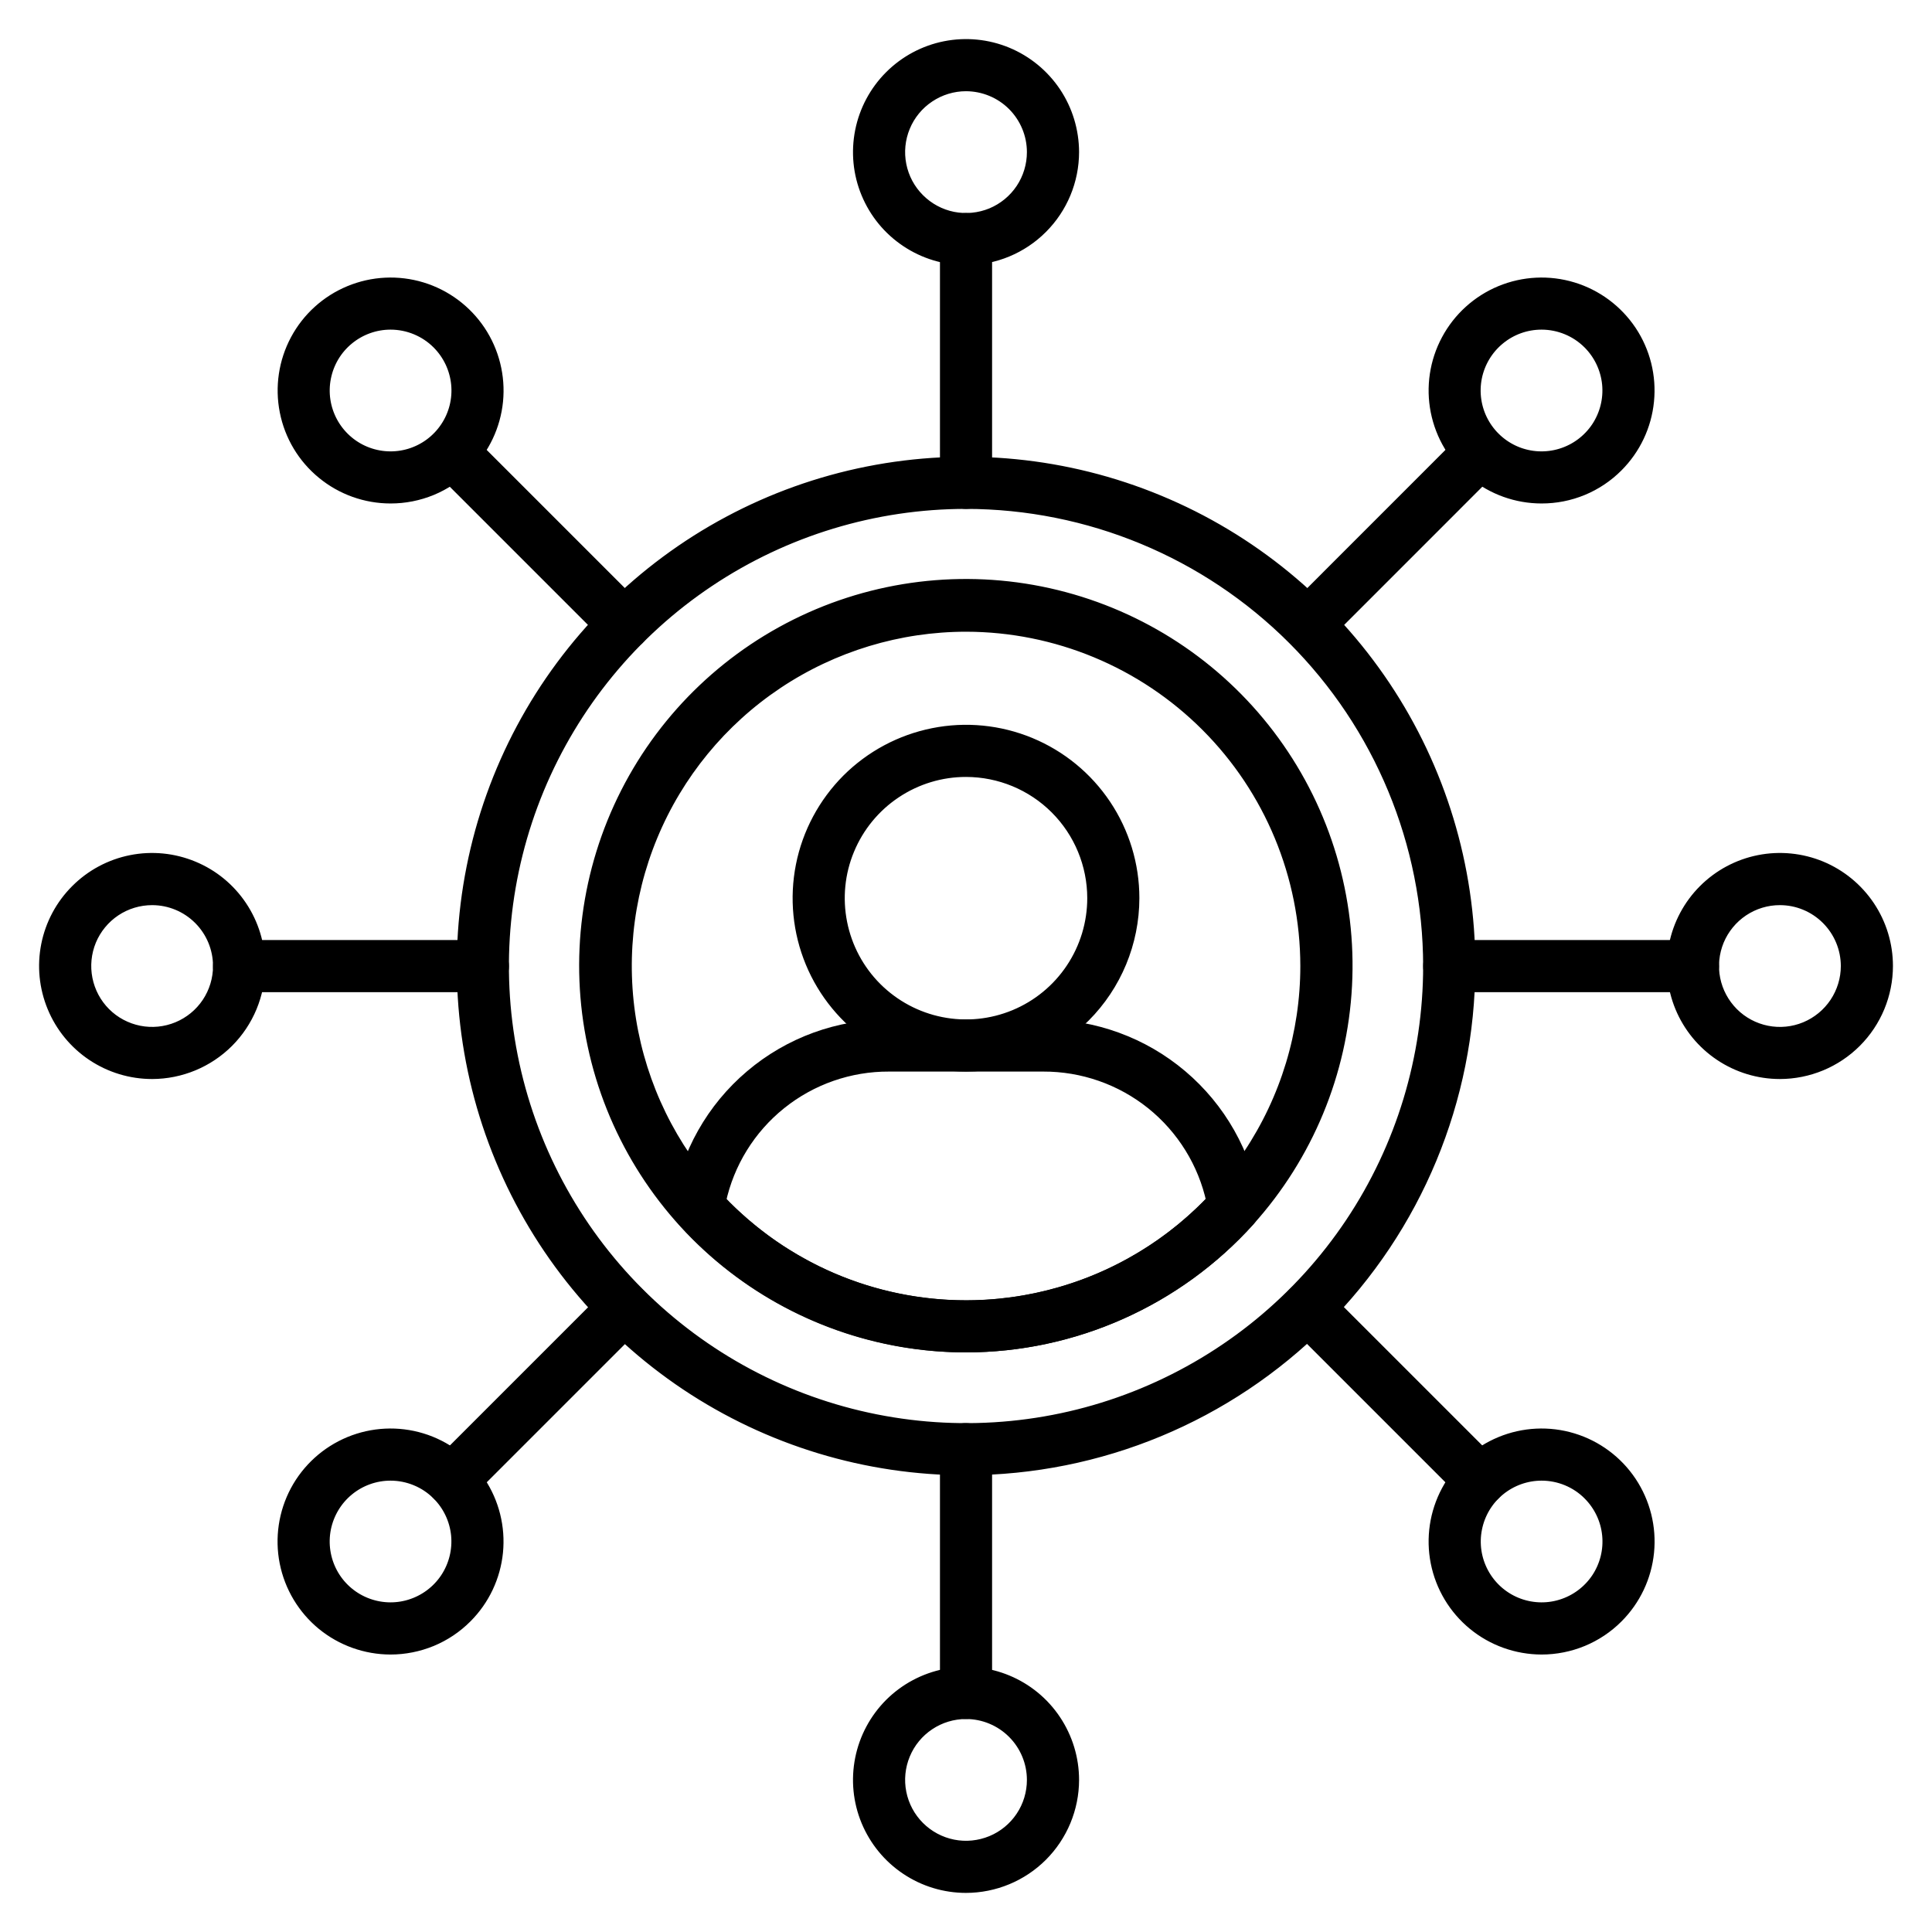
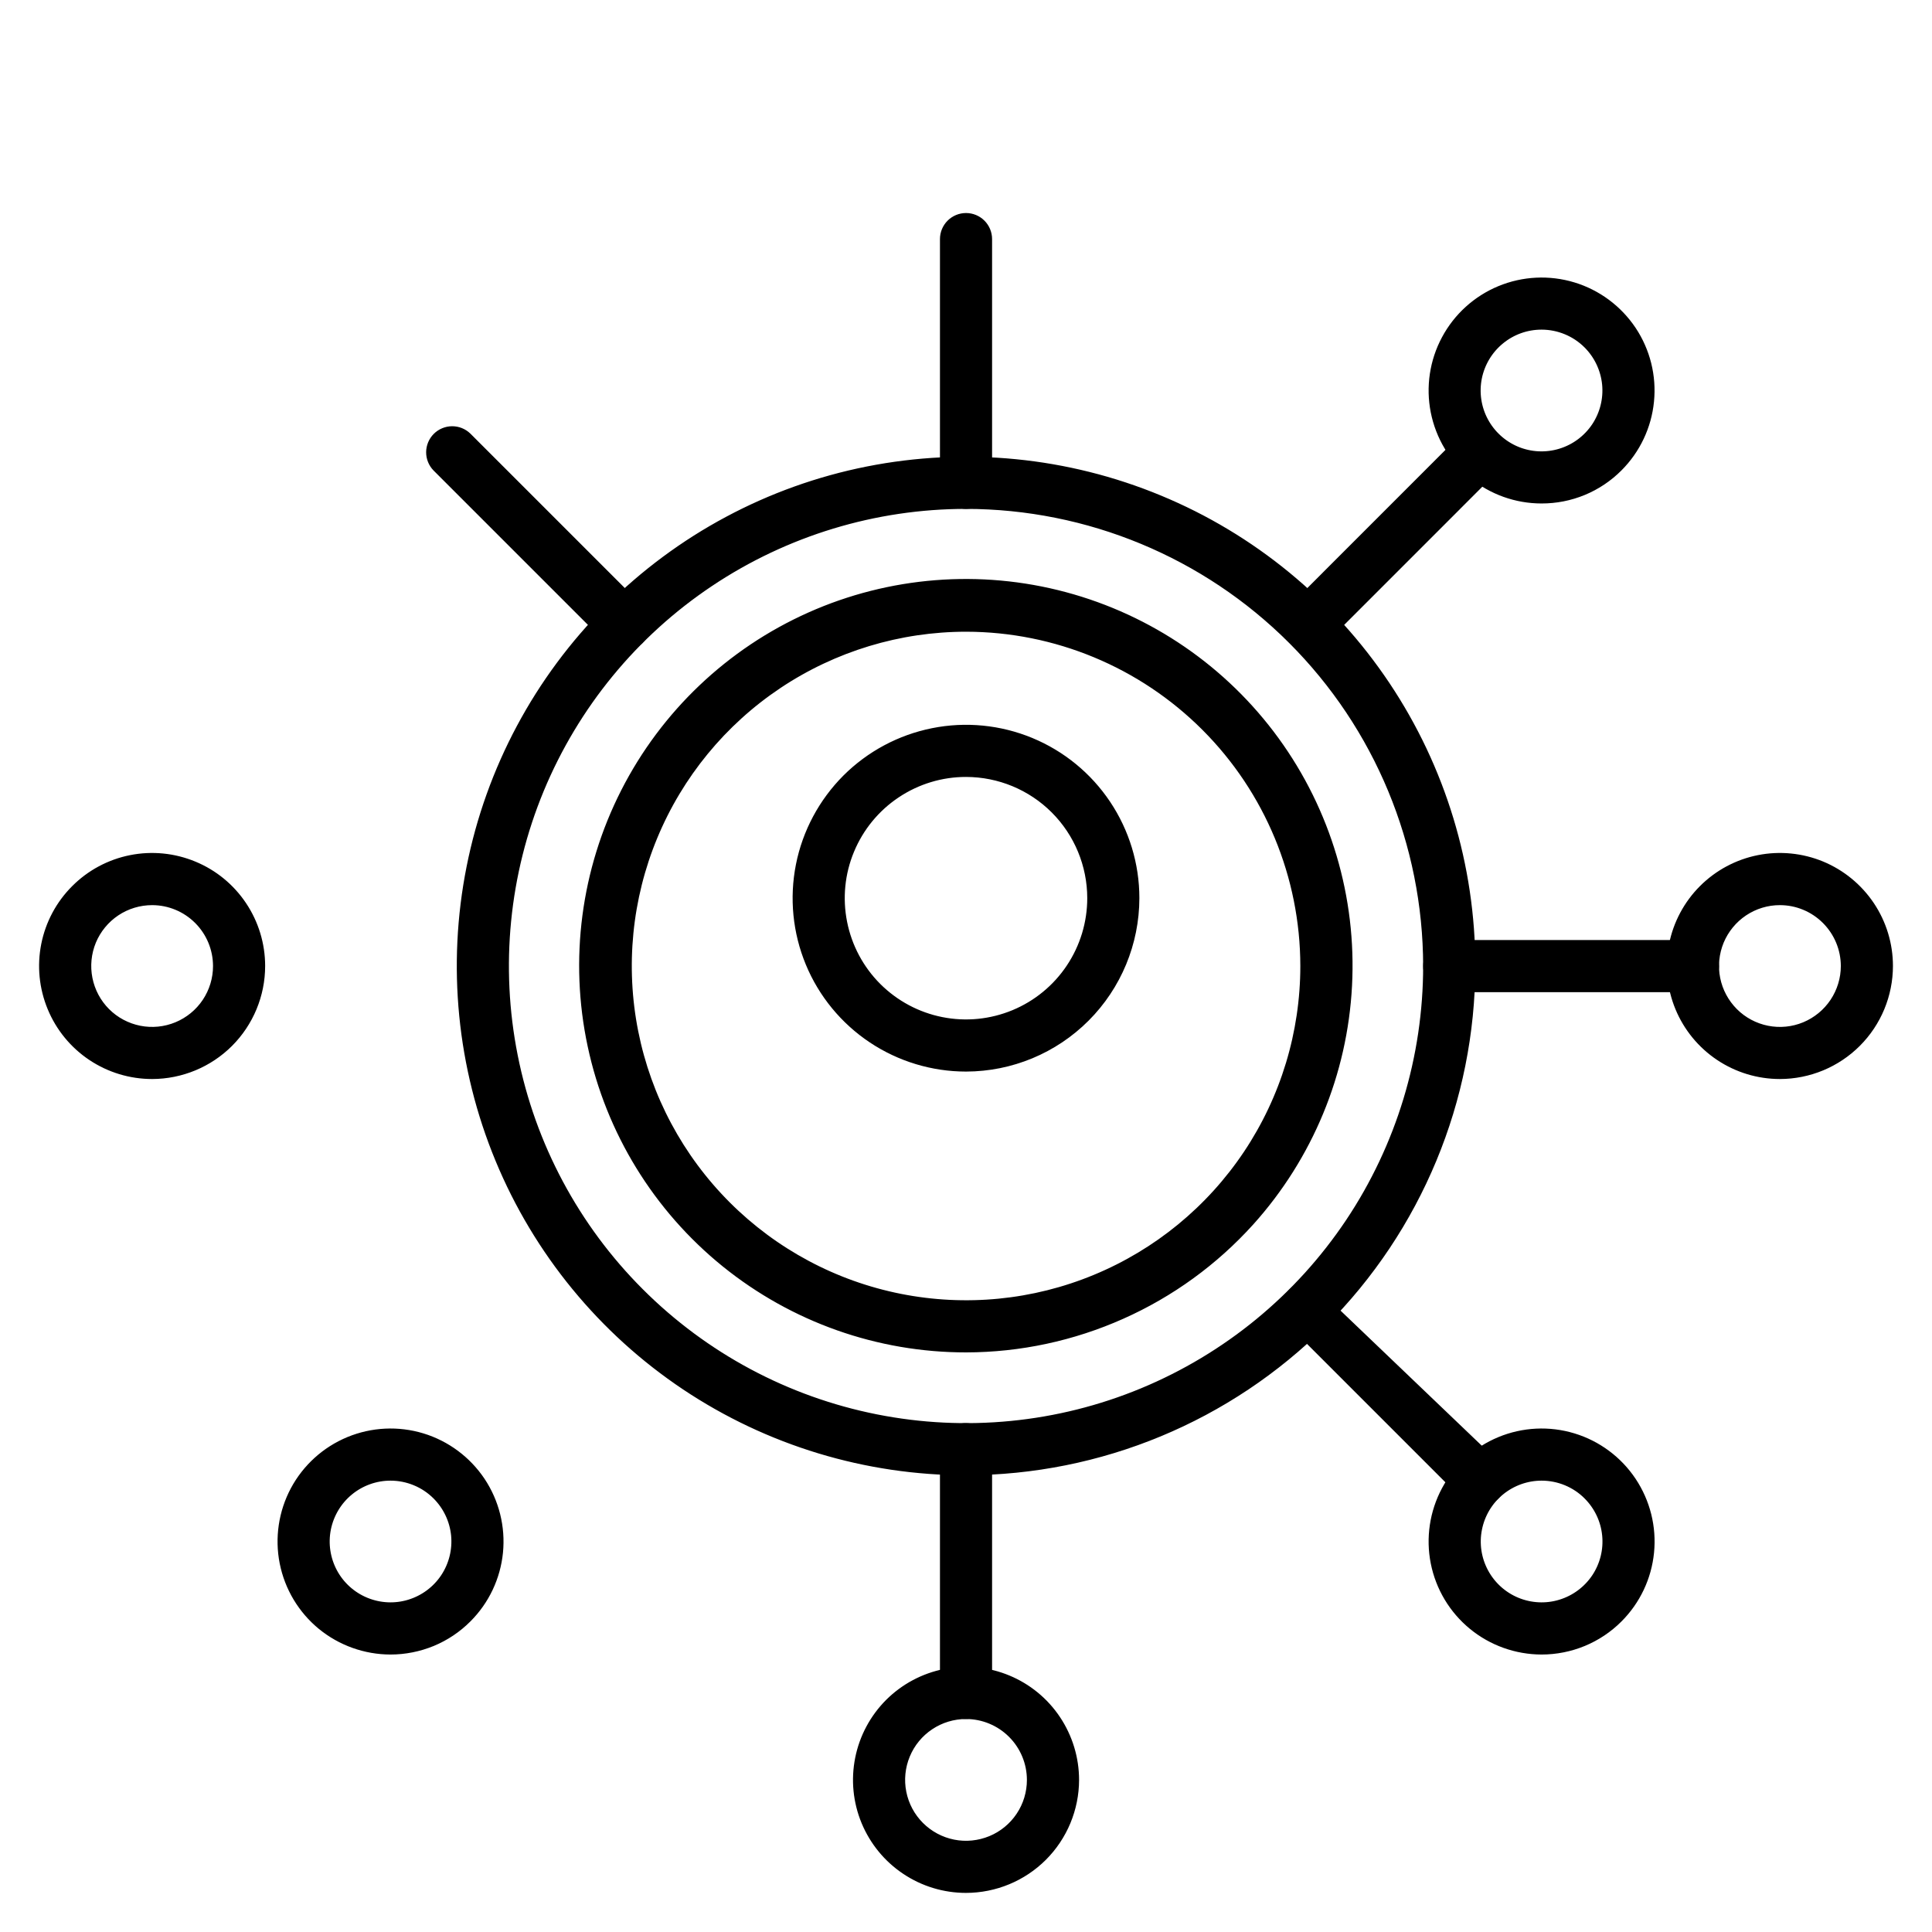
<svg xmlns="http://www.w3.org/2000/svg" width="42" height="42" viewBox="0 0 42 42" fill="none">
  <path d="M21.001 31.921C18.841 31.921 16.73 31.28 14.934 30.081C13.138 28.881 11.738 27.175 10.912 25.18C10.085 23.184 9.869 20.988 10.29 18.87C10.711 16.751 11.751 14.805 13.279 13.278C14.806 11.751 16.752 10.71 18.87 10.289C20.989 9.868 23.184 10.084 25.18 10.911C27.176 11.737 28.881 13.137 30.081 14.933C31.281 16.729 31.922 18.84 31.922 21C31.918 23.895 30.766 26.671 28.719 28.718C26.672 30.765 23.896 31.917 21.001 31.921ZM21.001 10.913C19.006 10.913 17.056 11.505 15.397 12.613C13.738 13.721 12.445 15.297 11.681 17.14C10.918 18.983 10.718 21.012 11.107 22.968C11.496 24.925 12.457 26.723 13.868 28.133C15.279 29.544 17.076 30.505 19.033 30.894C20.99 31.283 23.018 31.084 24.861 30.32C26.705 29.556 28.28 28.264 29.389 26.605C30.497 24.946 31.088 22.995 31.088 21C31.085 18.326 30.022 15.762 28.131 13.871C26.24 11.98 23.676 10.916 21.001 10.913Z" fill="black" stroke="black" stroke-width="0.3" />
-   <path d="M21 5.614C20.544 5.614 20.098 5.479 19.719 5.225C19.339 4.972 19.044 4.612 18.869 4.19C18.694 3.769 18.649 3.305 18.738 2.857C18.827 2.41 19.046 1.999 19.369 1.676C19.692 1.353 20.103 1.133 20.55 1.044C20.998 0.955 21.462 1.001 21.883 1.175C22.305 1.35 22.665 1.646 22.919 2.025C23.172 2.404 23.307 2.85 23.308 3.307C23.307 3.918 23.064 4.505 22.631 4.937C22.199 5.37 21.612 5.613 21 5.614ZM21 1.833C20.709 1.833 20.424 1.92 20.182 2.082C19.939 2.244 19.75 2.474 19.639 2.743C19.527 3.013 19.498 3.309 19.555 3.595C19.612 3.881 19.752 4.143 19.959 4.349C20.165 4.555 20.427 4.696 20.713 4.753C20.999 4.809 21.295 4.78 21.565 4.669C21.834 4.557 22.064 4.368 22.226 4.126C22.388 3.883 22.474 3.598 22.474 3.307C22.474 2.916 22.318 2.542 22.042 2.265C21.766 1.989 21.391 1.834 21 1.833Z" fill="black" stroke="black" stroke-width="0.3" />
  <path d="M21.001 10.913C20.89 10.913 20.784 10.869 20.706 10.791C20.628 10.713 20.584 10.607 20.584 10.496V5.197C20.584 5.087 20.628 4.981 20.706 4.903C20.784 4.825 20.89 4.781 21.001 4.781C21.111 4.781 21.217 4.825 21.295 4.903C21.373 4.981 21.417 5.087 21.417 5.197V10.496C21.417 10.607 21.373 10.713 21.295 10.791C21.217 10.869 21.111 10.913 21.001 10.913Z" fill="black" stroke="black" stroke-width="0.3" />
  <path d="M21 41C20.544 41 20.098 40.865 19.719 40.611C19.339 40.358 19.044 39.997 18.869 39.576C18.694 39.154 18.649 38.69 18.738 38.243C18.827 37.795 19.047 37.384 19.369 37.061C19.692 36.739 20.103 36.519 20.551 36.43C20.998 36.341 21.462 36.387 21.884 36.562C22.305 36.736 22.666 37.032 22.919 37.412C23.172 37.791 23.308 38.237 23.308 38.694C23.307 39.305 23.063 39.892 22.631 40.324C22.198 40.756 21.612 40.999 21 41ZM21 37.22C20.709 37.22 20.424 37.306 20.182 37.468C19.939 37.63 19.75 37.86 19.639 38.129C19.527 38.399 19.498 38.695 19.555 38.981C19.612 39.267 19.752 39.529 19.958 39.735C20.164 39.941 20.427 40.082 20.713 40.139C20.998 40.196 21.295 40.166 21.564 40.055C21.833 39.944 22.064 39.755 22.226 39.512C22.388 39.27 22.474 38.985 22.474 38.694C22.474 38.303 22.318 37.928 22.042 37.652C21.766 37.376 21.391 37.22 21 37.22Z" fill="black" stroke="black" stroke-width="0.3" />
  <path d="M21.001 37.219C20.89 37.219 20.784 37.176 20.706 37.097C20.628 37.019 20.584 36.913 20.584 36.803V31.504C20.584 31.394 20.628 31.288 20.706 31.209C20.784 31.131 20.89 31.087 21.001 31.087C21.111 31.087 21.217 31.131 21.295 31.209C21.373 31.288 21.417 31.394 21.417 31.504V36.803C21.417 36.913 21.373 37.019 21.295 37.097C21.217 37.176 21.111 37.219 21.001 37.219Z" fill="black" stroke="black" stroke-width="0.3" />
  <path d="M33.511 10.795C32.978 10.795 32.461 10.61 32.049 10.271C31.637 9.932 31.355 9.461 31.251 8.938C31.147 8.415 31.228 7.872 31.48 7.402C31.732 6.931 32.139 6.563 32.631 6.359C33.124 6.155 33.673 6.128 34.183 6.283C34.694 6.438 35.134 6.766 35.431 7.209C35.727 7.653 35.86 8.185 35.807 8.716C35.755 9.247 35.52 9.743 35.143 10.12C34.929 10.335 34.675 10.505 34.395 10.621C34.114 10.737 33.814 10.796 33.511 10.795ZM33.511 7.016C33.17 7.016 32.84 7.134 32.577 7.351C32.313 7.567 32.133 7.868 32.066 8.202C32 8.537 32.051 8.884 32.212 9.184C32.373 9.485 32.633 9.72 32.948 9.851C33.263 9.981 33.613 9.998 33.939 9.899C34.266 9.8 34.547 9.591 34.737 9.308C34.926 9.024 35.011 8.684 34.978 8.345C34.944 8.006 34.794 7.688 34.553 7.447C34.416 7.31 34.254 7.202 34.075 7.128C33.896 7.054 33.705 7.016 33.511 7.016Z" fill="black" stroke="black" stroke-width="0.3" />
  <path d="M28.43 13.991C28.348 13.991 28.267 13.966 28.199 13.921C28.13 13.875 28.077 13.81 28.045 13.734C28.014 13.658 28.006 13.574 28.022 13.493C28.038 13.412 28.077 13.338 28.136 13.28L31.882 9.533C31.961 9.457 32.066 9.415 32.175 9.416C32.285 9.417 32.389 9.461 32.466 9.538C32.544 9.615 32.587 9.72 32.588 9.829C32.589 9.938 32.547 10.043 32.471 10.122L28.725 13.869C28.647 13.947 28.541 13.991 28.43 13.991Z" fill="black" stroke="black" stroke-width="0.3" />
  <path d="M8.489 35.818C7.956 35.817 7.439 35.632 7.026 35.294C6.614 34.955 6.332 34.484 6.228 33.961C6.124 33.437 6.205 32.894 6.456 32.423C6.708 31.953 7.115 31.584 7.608 31.38C8.101 31.176 8.649 31.149 9.16 31.304C9.67 31.459 10.111 31.787 10.408 32.23C10.704 32.674 10.837 33.207 10.785 33.738C10.732 34.269 10.498 34.765 10.12 35.142C9.906 35.357 9.652 35.527 9.372 35.643C9.092 35.758 8.792 35.818 8.489 35.818ZM8.489 32.038C8.149 32.038 7.818 32.157 7.555 32.373C7.292 32.589 7.112 32.89 7.045 33.225C6.979 33.559 7.031 33.906 7.191 34.206C7.352 34.507 7.612 34.742 7.927 34.872C8.242 35.002 8.592 35.02 8.918 34.92C9.244 34.821 9.526 34.612 9.715 34.329C9.904 34.045 9.989 33.705 9.956 33.366C9.922 33.027 9.772 32.71 9.531 32.469C9.394 32.332 9.232 32.224 9.053 32.15C8.874 32.076 8.683 32.038 8.489 32.038Z" fill="black" stroke="black" stroke-width="0.3" />
-   <path d="M9.829 32.592C9.746 32.592 9.666 32.568 9.597 32.522C9.529 32.476 9.475 32.411 9.444 32.335C9.412 32.259 9.404 32.175 9.42 32.094C9.436 32.013 9.476 31.939 9.534 31.881L13.281 28.134C13.359 28.058 13.465 28.016 13.574 28.017C13.683 28.018 13.788 28.062 13.865 28.139C13.942 28.216 13.986 28.321 13.987 28.43C13.988 28.54 13.946 28.645 13.87 28.723L10.123 32.47C10.045 32.548 9.939 32.592 9.829 32.592Z" fill="black" stroke="black" stroke-width="0.3" />
  <path d="M38.694 23.307C38.238 23.307 37.792 23.172 37.412 22.918C37.033 22.665 36.737 22.305 36.562 21.883C36.388 21.462 36.342 20.998 36.431 20.55C36.52 20.103 36.74 19.691 37.062 19.369C37.385 19.046 37.796 18.826 38.244 18.737C38.691 18.648 39.155 18.694 39.577 18.868C39.998 19.043 40.358 19.339 40.612 19.718C40.866 20.098 41.001 20.544 41.001 21C41 21.612 40.757 22.198 40.325 22.63C39.892 23.063 39.306 23.306 38.694 23.307ZM38.694 19.527C38.403 19.526 38.118 19.613 37.875 19.775C37.633 19.937 37.444 20.167 37.332 20.436C37.221 20.706 37.191 21.002 37.248 21.288C37.305 21.574 37.446 21.836 37.652 22.043C37.858 22.249 38.12 22.389 38.406 22.446C38.692 22.503 38.989 22.474 39.258 22.362C39.527 22.25 39.757 22.061 39.919 21.819C40.081 21.576 40.168 21.291 40.168 21C40.167 20.609 40.011 20.235 39.735 19.959C39.459 19.683 39.085 19.527 38.694 19.527Z" fill="black" stroke="black" stroke-width="0.3" />
  <path d="M36.803 21.419H31.505C31.394 21.419 31.288 21.375 31.21 21.297C31.132 21.218 31.088 21.113 31.088 21.002C31.088 20.892 31.132 20.786 31.21 20.707C31.288 20.629 31.394 20.585 31.505 20.585H36.803C36.914 20.585 37.02 20.629 37.098 20.707C37.176 20.786 37.22 20.892 37.22 21.002C37.22 21.113 37.176 21.218 37.098 21.297C37.02 21.375 36.914 21.419 36.803 21.419Z" fill="black" stroke="black" stroke-width="0.3" />
  <path d="M3.307 23.307C2.851 23.307 2.405 23.172 2.025 22.918C1.646 22.665 1.35 22.304 1.176 21.883C1.001 21.461 0.955 20.997 1.044 20.55C1.133 20.102 1.353 19.691 1.676 19.369C1.998 19.046 2.409 18.826 2.857 18.737C3.305 18.648 3.768 18.694 4.19 18.869C4.612 19.043 4.972 19.339 5.225 19.718C5.479 20.098 5.614 20.544 5.614 21C5.614 21.612 5.37 22.198 4.938 22.631C4.505 23.063 3.919 23.306 3.307 23.307ZM3.307 19.527C3.016 19.527 2.731 19.613 2.488 19.775C2.246 19.937 2.057 20.167 1.945 20.436C1.834 20.706 1.805 21.002 1.862 21.288C1.919 21.574 2.059 21.837 2.265 22.043C2.471 22.249 2.734 22.389 3.02 22.446C3.306 22.503 3.602 22.473 3.871 22.362C4.141 22.25 4.371 22.061 4.533 21.819C4.695 21.576 4.781 21.291 4.781 21C4.78 20.609 4.625 20.235 4.349 19.959C4.072 19.682 3.698 19.527 3.307 19.527Z" fill="black" stroke="black" stroke-width="0.3" />
-   <path d="M10.497 21.419H5.198C5.087 21.419 4.981 21.375 4.903 21.297C4.825 21.218 4.781 21.113 4.781 21.002C4.781 20.892 4.825 20.786 4.903 20.707C4.981 20.629 5.087 20.585 5.198 20.585H10.497C10.608 20.585 10.714 20.629 10.792 20.707C10.87 20.786 10.914 20.892 10.914 21.002C10.914 21.113 10.87 21.218 10.792 21.297C10.714 21.375 10.608 21.419 10.497 21.419Z" fill="black" stroke="black" stroke-width="0.3" />
  <path d="M33.513 35.818C32.979 35.817 32.462 35.632 32.05 35.294C31.637 34.955 31.355 34.484 31.251 33.961C31.147 33.437 31.228 32.894 31.48 32.423C31.731 31.953 32.138 31.584 32.631 31.38C33.124 31.176 33.673 31.149 34.183 31.304C34.694 31.459 35.135 31.787 35.431 32.23C35.727 32.674 35.861 33.207 35.808 33.738C35.756 34.269 35.521 34.765 35.144 35.142C34.93 35.357 34.675 35.527 34.395 35.643C34.116 35.758 33.816 35.818 33.513 35.818ZM33.513 32.038C33.172 32.038 32.842 32.157 32.578 32.373C32.315 32.589 32.135 32.89 32.069 33.225C32.002 33.559 32.054 33.906 32.215 34.206C32.376 34.507 32.636 34.742 32.95 34.872C33.265 35.002 33.616 35.02 33.942 34.92C34.268 34.821 34.549 34.612 34.739 34.329C34.928 34.045 35.013 33.705 34.979 33.366C34.946 33.027 34.795 32.71 34.554 32.469C34.418 32.332 34.255 32.224 34.077 32.15C33.898 32.076 33.706 32.038 33.513 32.038Z" fill="black" stroke="black" stroke-width="0.3" />
-   <path d="M32.174 32.592C32.12 32.592 32.065 32.581 32.015 32.561C31.964 32.54 31.918 32.509 31.88 32.47L28.133 28.723C28.057 28.645 28.015 28.54 28.016 28.43C28.017 28.321 28.06 28.216 28.138 28.139C28.215 28.062 28.319 28.018 28.429 28.017C28.538 28.016 28.643 28.058 28.722 28.134L32.469 31.881C32.527 31.939 32.567 32.013 32.583 32.094C32.599 32.175 32.591 32.259 32.559 32.335C32.528 32.411 32.474 32.476 32.406 32.522C32.337 32.568 32.257 32.592 32.174 32.592Z" fill="black" stroke="black" stroke-width="0.3" />
-   <path d="M8.49 10.795C7.957 10.795 7.44 10.61 7.028 10.271C6.615 9.933 6.333 9.462 6.23 8.938C6.126 8.415 6.207 7.872 6.458 7.402C6.71 6.931 7.117 6.563 7.61 6.359C8.103 6.155 8.651 6.128 9.162 6.283C9.672 6.438 10.113 6.766 10.409 7.209C10.705 7.653 10.838 8.186 10.786 8.717C10.733 9.248 10.498 9.744 10.121 10.121C9.907 10.335 9.653 10.505 9.373 10.621C9.093 10.736 8.793 10.796 8.49 10.795ZM8.49 7.016C8.149 7.016 7.819 7.135 7.556 7.351C7.292 7.567 7.112 7.868 7.046 8.203C6.979 8.537 7.031 8.884 7.192 9.185C7.353 9.485 7.613 9.721 7.928 9.851C8.243 9.981 8.593 9.998 8.919 9.899C9.245 9.8 9.527 9.591 9.716 9.307C9.906 9.024 9.991 8.683 9.957 8.344C9.923 8.005 9.773 7.688 9.532 7.447C9.395 7.31 9.233 7.202 9.054 7.128C8.875 7.054 8.684 7.016 8.49 7.016Z" fill="black" stroke="black" stroke-width="0.3" />
+   <path d="M32.174 32.592C32.12 32.592 32.065 32.581 32.015 32.561C31.964 32.54 31.918 32.509 31.88 32.47L28.133 28.723C28.057 28.645 28.015 28.54 28.016 28.43C28.017 28.321 28.06 28.216 28.138 28.139C28.215 28.062 28.319 28.018 28.429 28.017L32.469 31.881C32.527 31.939 32.567 32.013 32.583 32.094C32.599 32.175 32.591 32.259 32.559 32.335C32.528 32.411 32.474 32.476 32.406 32.522C32.337 32.568 32.257 32.592 32.174 32.592Z" fill="black" stroke="black" stroke-width="0.3" />
  <path d="M13.572 13.991C13.462 13.991 13.356 13.947 13.278 13.869L9.531 10.122C9.455 10.043 9.413 9.938 9.414 9.829C9.415 9.72 9.459 9.615 9.536 9.538C9.613 9.461 9.718 9.417 9.827 9.416C9.936 9.415 10.042 9.457 10.12 9.533L13.867 13.28C13.925 13.338 13.965 13.412 13.981 13.493C13.997 13.574 13.989 13.658 13.957 13.734C13.926 13.81 13.872 13.875 13.804 13.921C13.735 13.966 13.655 13.991 13.572 13.991Z" fill="black" stroke="black" stroke-width="0.3" />
  <path d="M21.004 29.25C19.112 29.252 17.277 28.603 15.806 27.414C14.335 26.224 13.316 24.566 12.922 22.715C12.527 20.865 12.78 18.936 13.638 17.249C14.496 15.563 15.907 14.223 17.635 13.452C19.363 12.682 21.303 12.528 23.13 13.017C24.958 13.506 26.562 14.607 27.675 16.138C28.787 17.668 29.341 19.534 29.242 21.423C29.144 23.312 28.4 25.11 27.134 26.517C26.36 27.375 25.414 28.062 24.358 28.532C23.302 29.003 22.16 29.248 21.004 29.25ZM21.004 13.583C19.537 13.583 18.103 14.018 16.883 14.832C15.663 15.647 14.712 16.805 14.15 18.16C13.588 19.515 13.441 21.007 13.727 22.446C14.013 23.884 14.719 25.206 15.757 26.244C16.794 27.281 18.115 27.988 19.554 28.274C20.993 28.56 22.484 28.414 23.839 27.852C25.195 27.291 26.353 26.34 27.168 25.121C27.983 23.901 28.418 22.467 28.418 21C28.416 19.034 27.634 17.149 26.244 15.759C24.854 14.369 22.97 13.586 21.004 13.583Z" fill="black" stroke="black" stroke-width="0.3" />
  <path d="M21.002 23.145C20.286 23.145 19.587 22.933 18.991 22.536C18.396 22.139 17.931 21.574 17.657 20.913C17.383 20.252 17.311 19.524 17.45 18.822C17.589 18.12 17.934 17.475 18.439 16.968C18.945 16.462 19.59 16.117 20.292 15.977C20.994 15.836 21.722 15.908 22.383 16.181C23.045 16.455 23.61 16.918 24.008 17.513C24.406 18.108 24.619 18.808 24.619 19.524C24.618 20.483 24.237 21.403 23.559 22.082C22.881 22.761 21.962 23.143 21.002 23.145ZM21.002 16.74C20.451 16.739 19.912 16.903 19.454 17.209C18.995 17.515 18.638 17.95 18.427 18.459C18.215 18.968 18.16 19.528 18.268 20.069C18.375 20.609 18.64 21.106 19.03 21.496C19.42 21.885 19.916 22.151 20.457 22.258C20.998 22.366 21.558 22.31 22.067 22.099C22.576 21.888 23.011 21.531 23.317 21.072C23.623 20.614 23.786 20.075 23.786 19.524C23.785 18.786 23.492 18.078 22.97 17.556C22.448 17.034 21.74 16.741 21.002 16.74Z" fill="black" stroke="black" stroke-width="0.3" />
-   <path d="M21.003 29.25C19.848 29.248 18.706 29.004 17.651 28.534C16.595 28.065 15.65 27.379 14.875 26.523C14.834 26.476 14.803 26.421 14.785 26.361C14.767 26.301 14.763 26.238 14.773 26.176C14.947 25.094 15.502 24.11 16.338 23.402C17.173 22.693 18.235 22.307 19.331 22.312H22.679C23.773 22.308 24.834 22.694 25.669 23.401C26.505 24.108 27.06 25.09 27.236 26.171C27.246 26.232 27.242 26.295 27.225 26.355C27.207 26.415 27.177 26.471 27.135 26.517C26.36 27.376 25.415 28.063 24.358 28.534C23.302 29.005 22.159 29.249 21.003 29.25ZM15.631 26.113C16.323 26.842 17.157 27.422 18.08 27.819C19.004 28.215 19.999 28.419 21.004 28.419C22.009 28.418 23.004 28.213 23.927 27.817C24.851 27.419 25.684 26.839 26.375 26.11C26.192 25.267 25.724 24.513 25.051 23.973C24.378 23.434 23.54 23.142 22.678 23.145H19.329C18.465 23.141 17.627 23.433 16.953 23.974C16.28 24.514 15.813 25.27 15.631 26.113Z" fill="black" stroke="black" stroke-width="0.3" />
</svg>